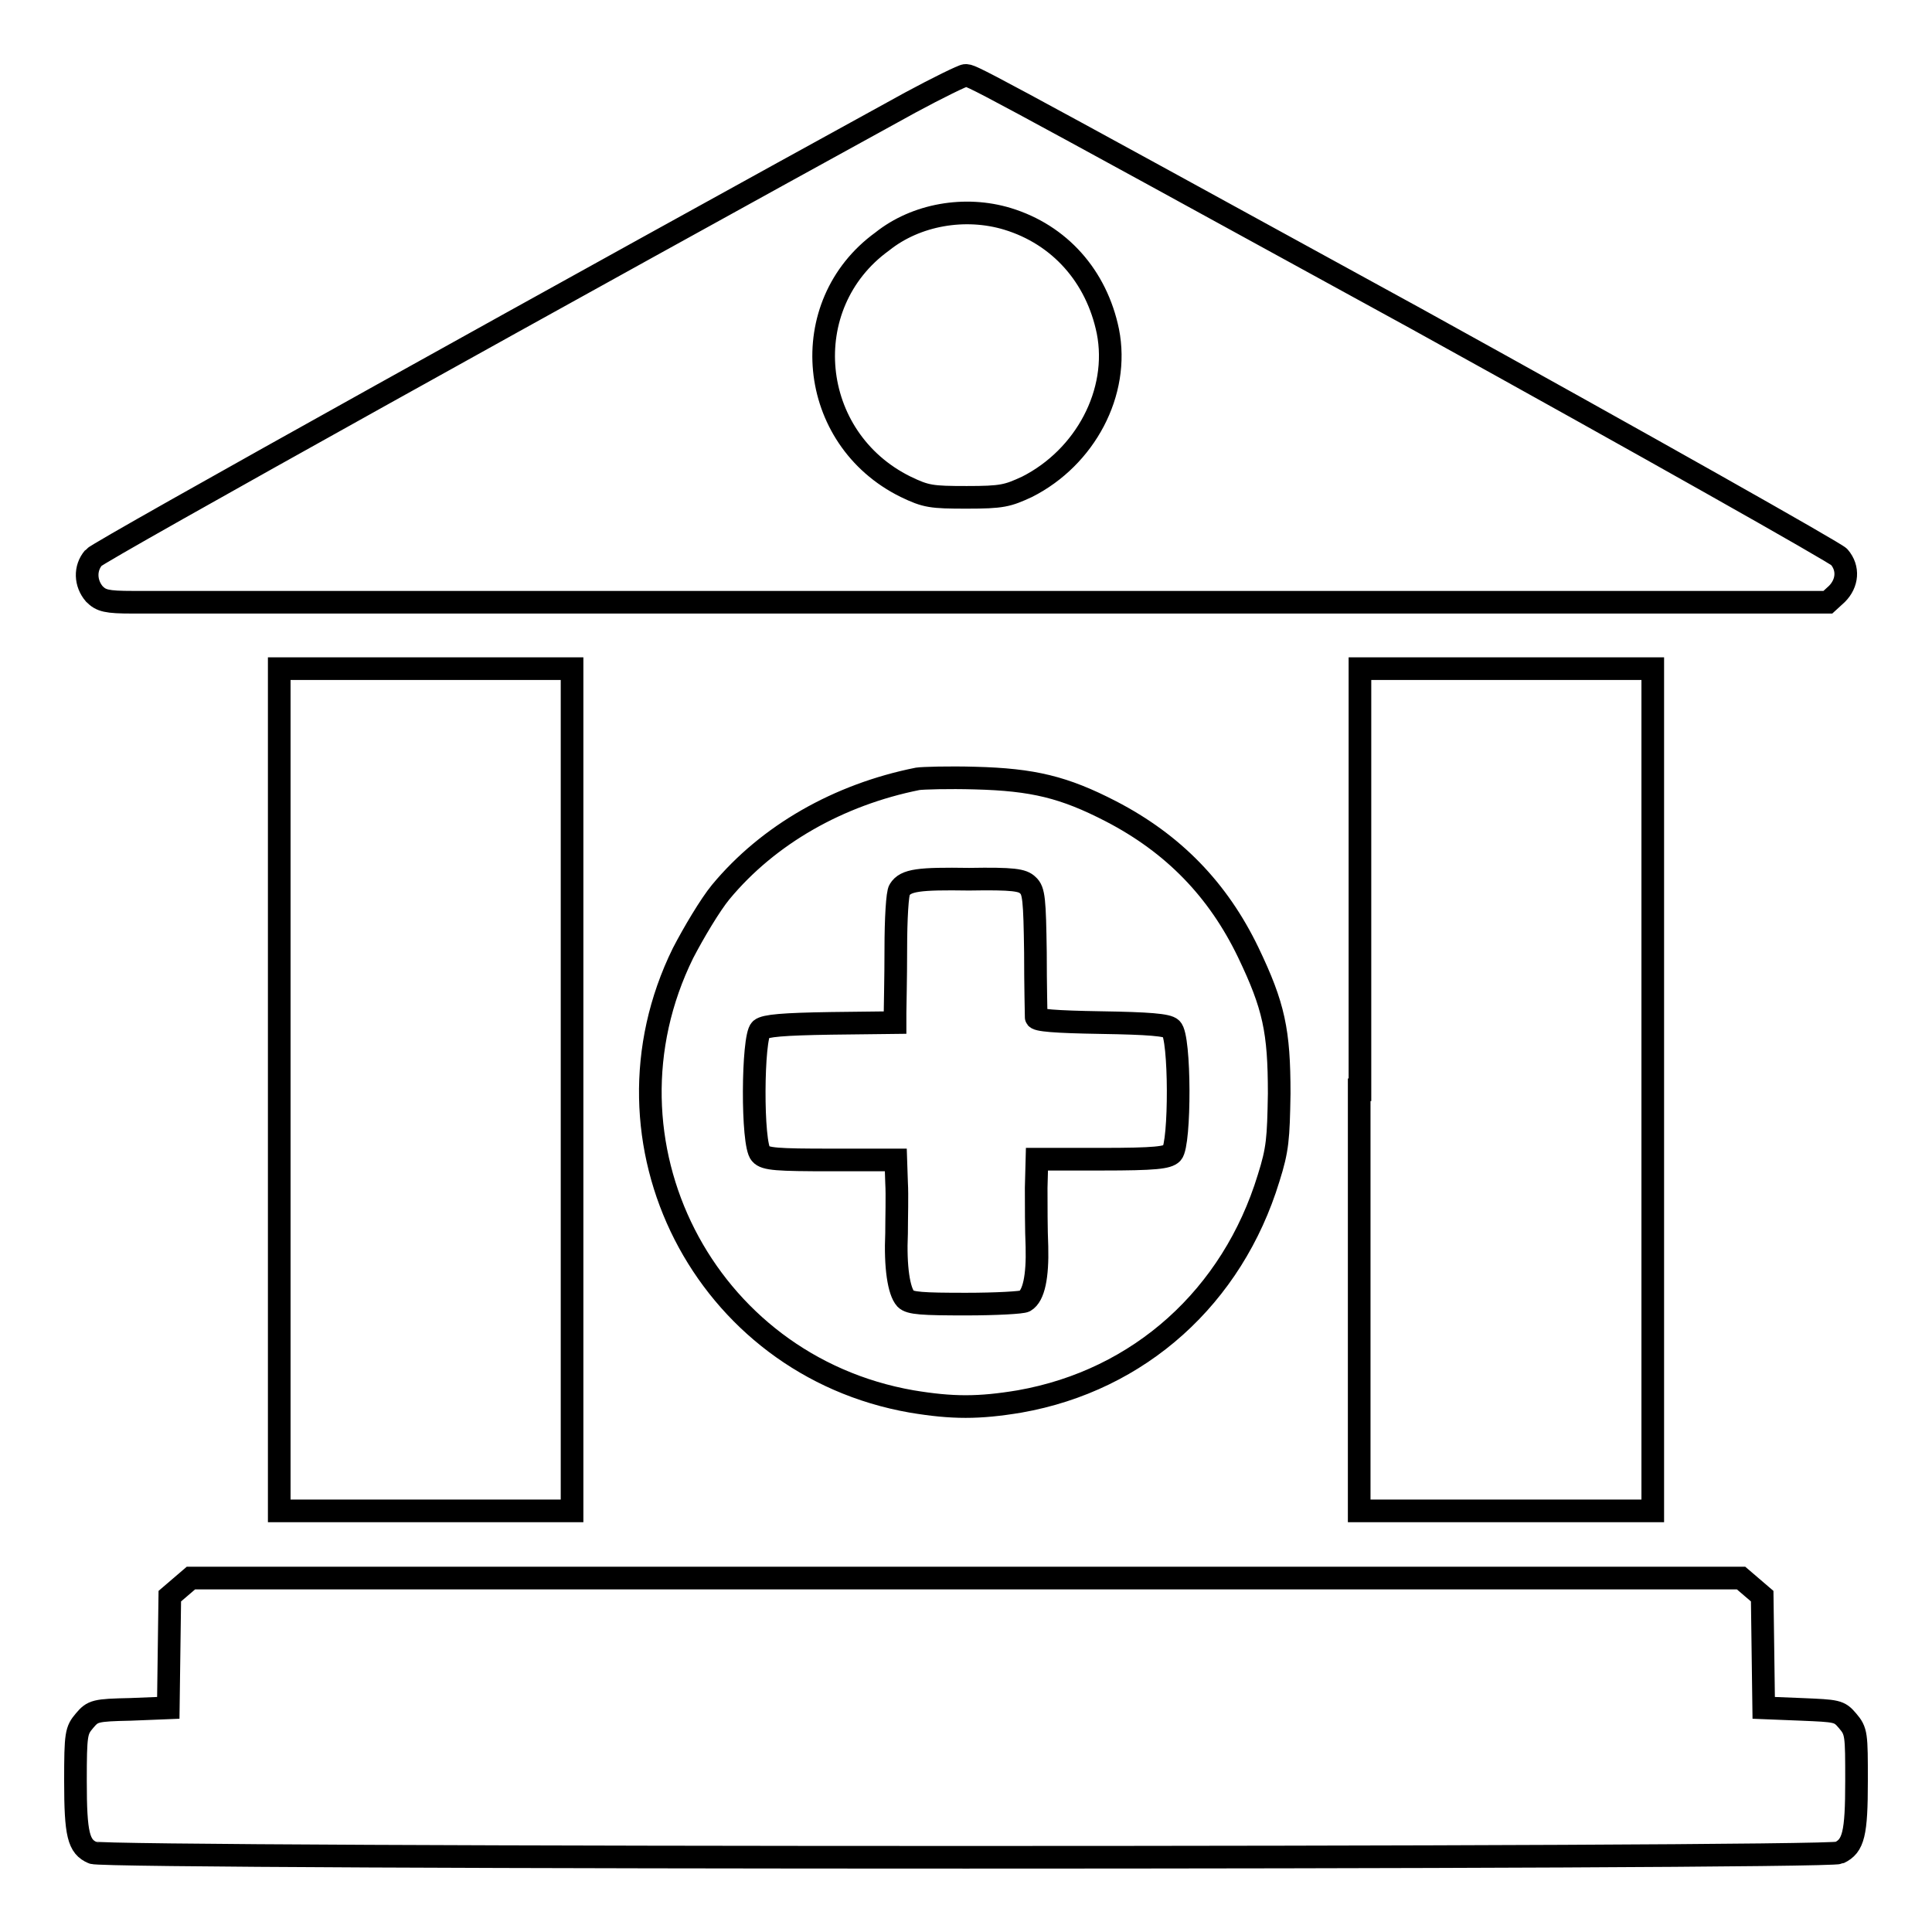
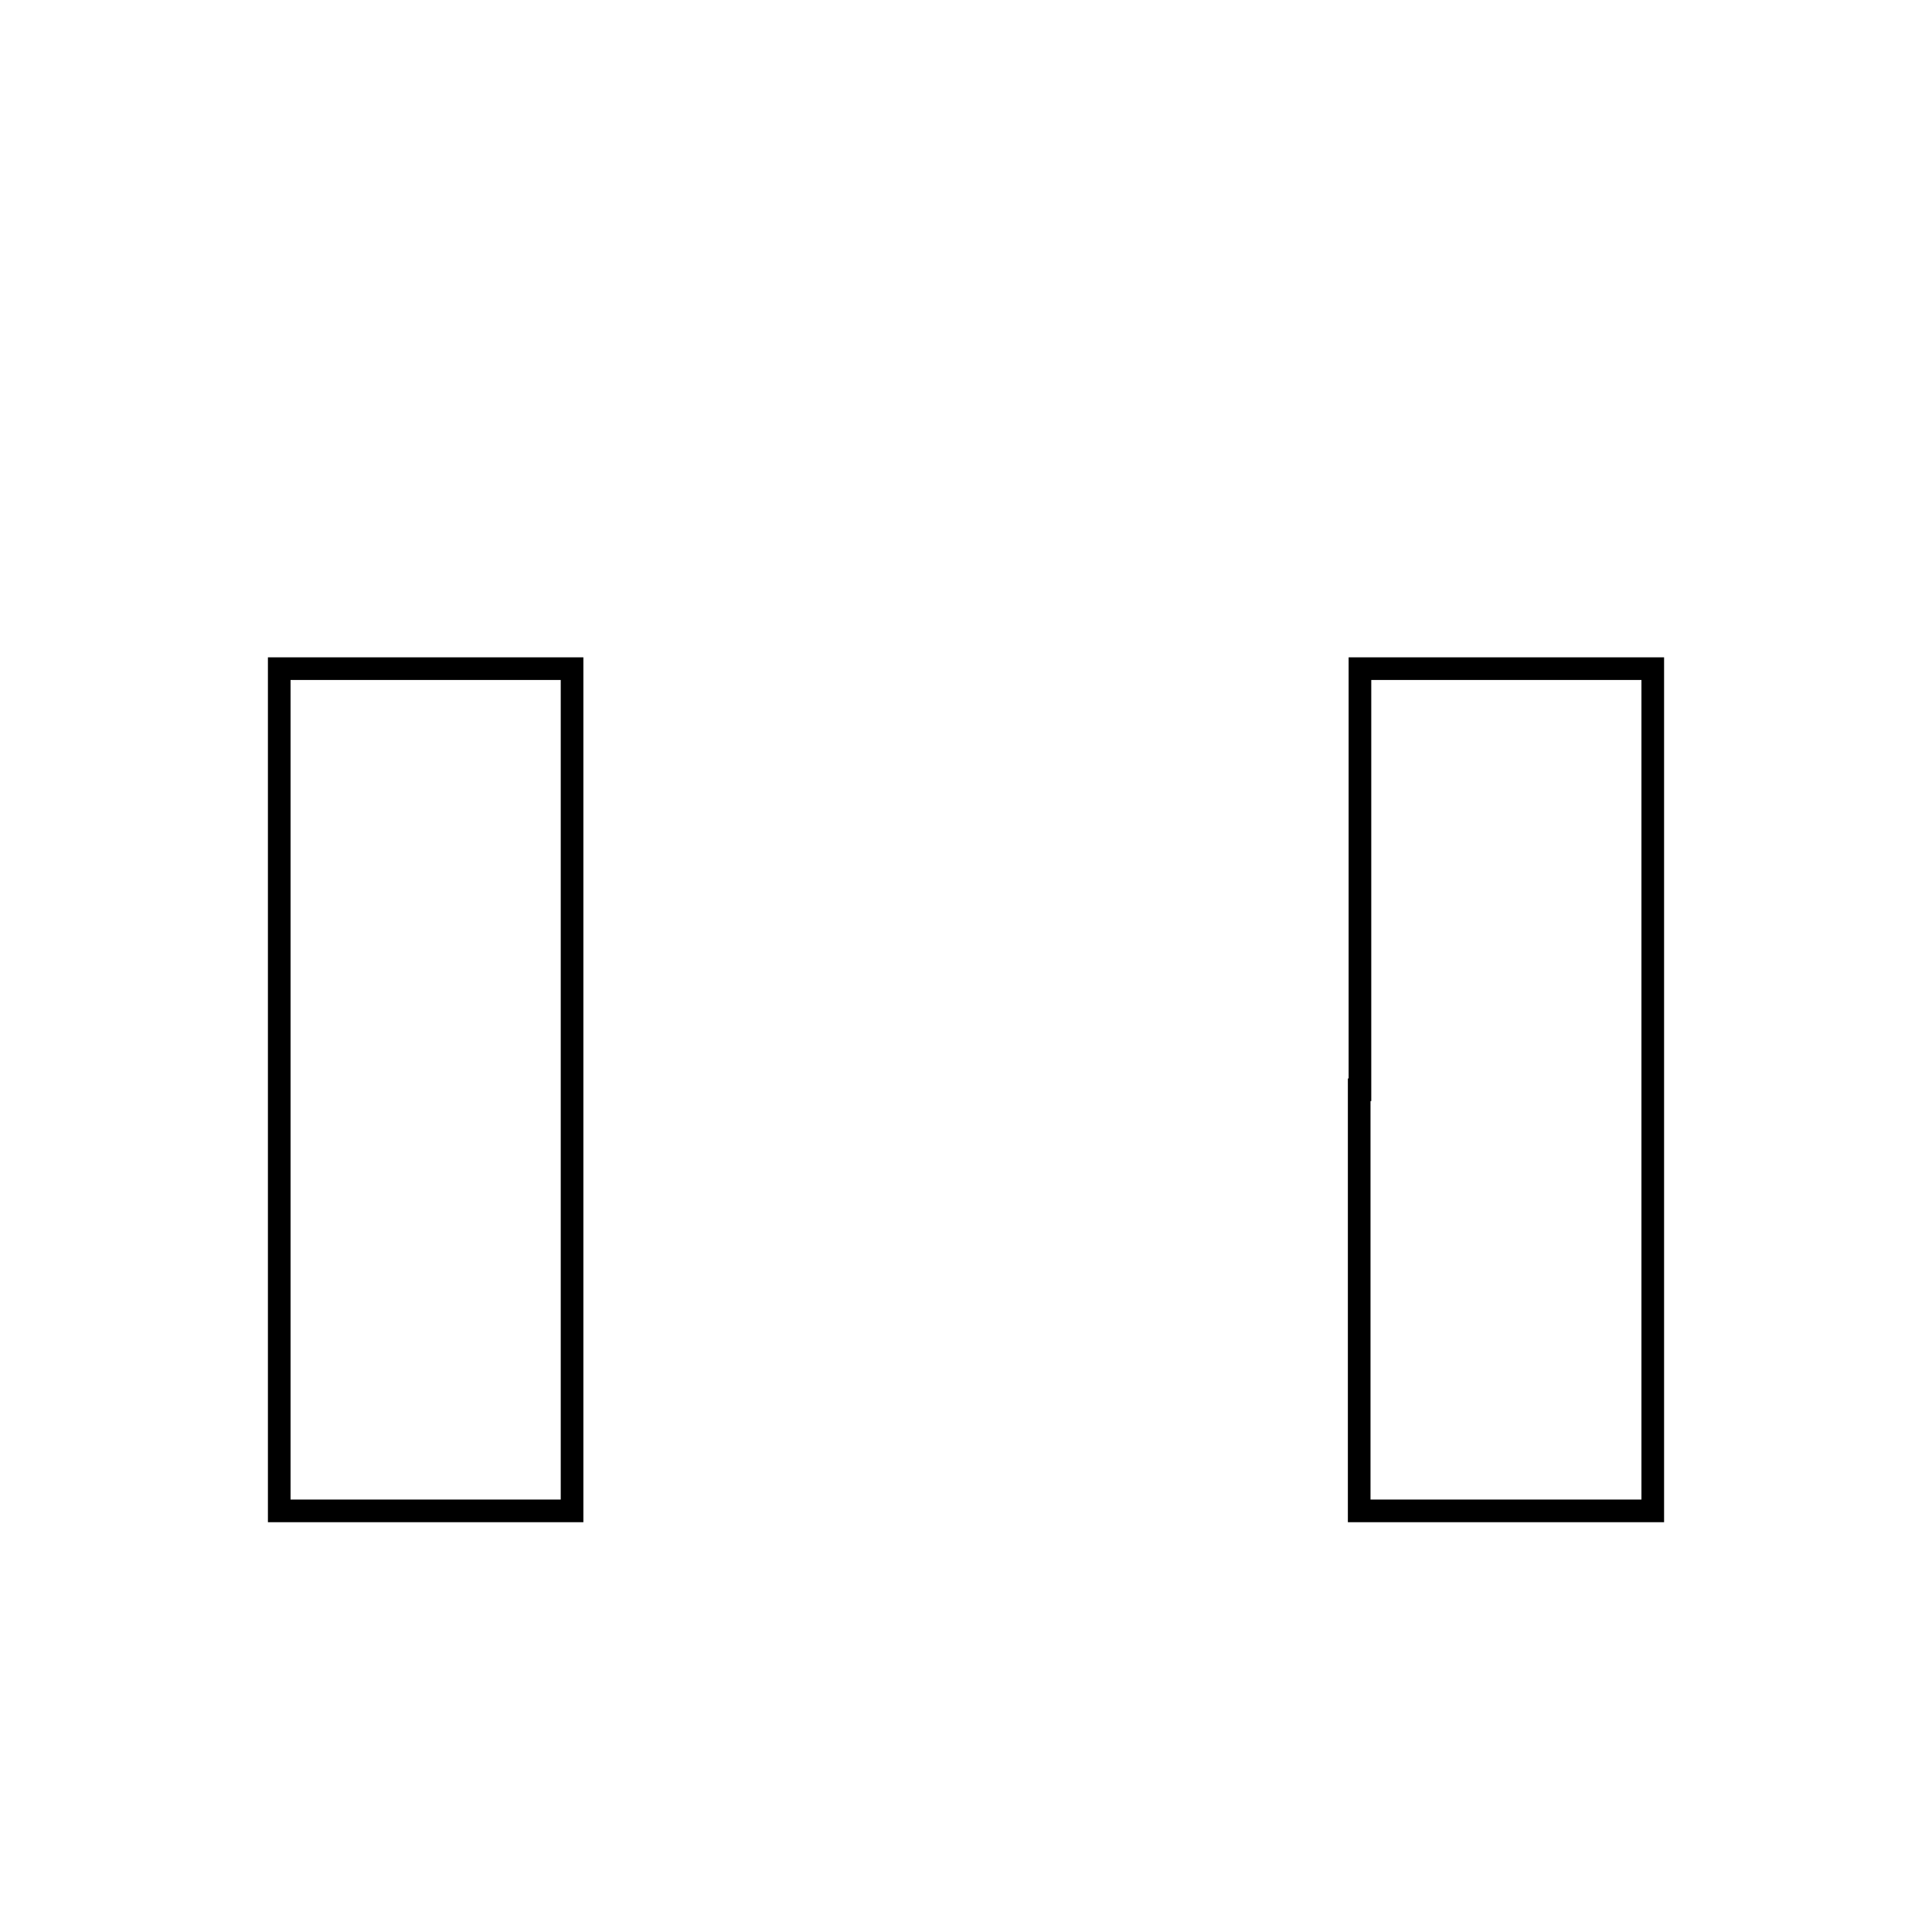
<svg xmlns="http://www.w3.org/2000/svg" version="1.1" x="0px" y="0px" viewBox="0 0 256 256" enable-background="new 0 0 256 256" xml:space="preserve">
  <g>
    <g>
      <g>
-         <path stroke-width="3" fill-opacity="0" stroke="#000000" d="M120.6,13.6C77.8,37.1,13,73.1,12.4,73.9c-1.2,1.4-1.1,3.4,0.1,4.8c0.9,0.9,1.6,1.1,5.1,1.1c2.2,0,53.6,0,114.3,0l110.3,0l1.2-1.1c1.4-1.4,1.6-3.4,0.3-4.9c-0.4-0.5-25.7-14.8-56.1-31.6C127.6,9.3,128.8,10,127.9,10C127.6,10,124.3,11.6,120.6,13.6z M133.5,29c6.9,2.1,11.8,7.6,13.3,14.9c1.6,8.1-3,16.7-10.7,20.6c-2.6,1.2-3.3,1.4-8,1.4c-4.7,0-5.4-0.1-8.1-1.4c-13-6.4-14.7-24.1-3.1-32.5C121.4,28.4,127.9,27.3,133.5,29z" />
        <path stroke-width="3" fill-opacity="0" stroke="#000000" d="M37,144.4v55.8h19.4h19.4v-55.8V88.6H56.5H37V144.4L37,144.4z" />
        <path stroke-width="3" fill-opacity="0" stroke="#000000" d="M180.1,144.4v55.8h19.4H219v-55.8V88.6h-19.4h-19.4V144.4z" />
-         <path stroke-width="3" fill-opacity="0" stroke="#000000" d="M121.6,103.2c-10.5,2.1-19.8,7.4-26.1,15c-1.4,1.7-3.6,5.4-5,8.1c-12.3,25,2.8,54.6,30.3,59.4c5.4,0.9,8.9,0.9,14.3,0c15.9-2.8,28.2-13.9,33-29.6c1.2-3.8,1.3-5.2,1.4-11.2c0-8.3-0.7-11.6-4.1-18.7c-4-8.3-9.9-14.4-18.2-18.7c-6.2-3.2-10.3-4.2-18-4.4C125.7,103,122.3,103.1,121.6,103.2z M136.2,117.3c0.8,0.7,0.9,1.9,1,8.9c0,4.4,0.1,8.2,0.1,8.6c0,0.4,2.5,0.6,8.6,0.7c6.3,0.1,8.8,0.3,9.3,0.8c1.2,1,1.2,15.3,0.1,16.5c-0.6,0.6-2.2,0.8-9.3,0.8h-8.6l-0.1,3.8c0,2.1,0,5.6,0.1,7.8c0.1,3.9-0.4,6.5-1.6,7.2c-0.3,0.2-3.8,0.4-7.8,0.4c-5.8,0-7.4-0.1-8-0.7c-0.9-1-1.4-4.2-1.2-8.7c0-2,0.1-5,0-6.7l-0.1-3h-8.6c-7.1,0-8.7-0.1-9.3-0.8c-1.2-1.2-1.1-15.5,0-16.5c0.6-0.5,3-0.7,9.3-0.8l8.5-0.1l0-1.3c0-0.7,0.1-4.5,0.1-8.5c0-3.9,0.2-7.4,0.5-7.8c0.8-1.3,2.6-1.5,9.2-1.4C134.3,116.4,135.5,116.6,136.2,117.3z" />
-         <path stroke-width="3" fill-opacity="0" stroke="#000000" d="M23.9,210.3l-1.4,1.2l-0.1,7.4l-0.1,7.4l-5,0.2c-4.7,0.1-5,0.2-6.1,1.5s-1.2,1.7-1.2,8c0,7.1,0.4,8.7,2.3,9.5c1.7,0.8,229.7,0.8,231.4,0c1.9-0.9,2.3-2.5,2.3-9.5c0-6.2,0-6.6-1.2-8c-1.1-1.3-1.4-1.3-6.1-1.5l-5-0.2l-0.1-7.4l-0.1-7.4l-1.4-1.2l-1.4-1.2H128H25.3L23.9,210.3z" />
      </g>
    </g>
  </g>
</svg>